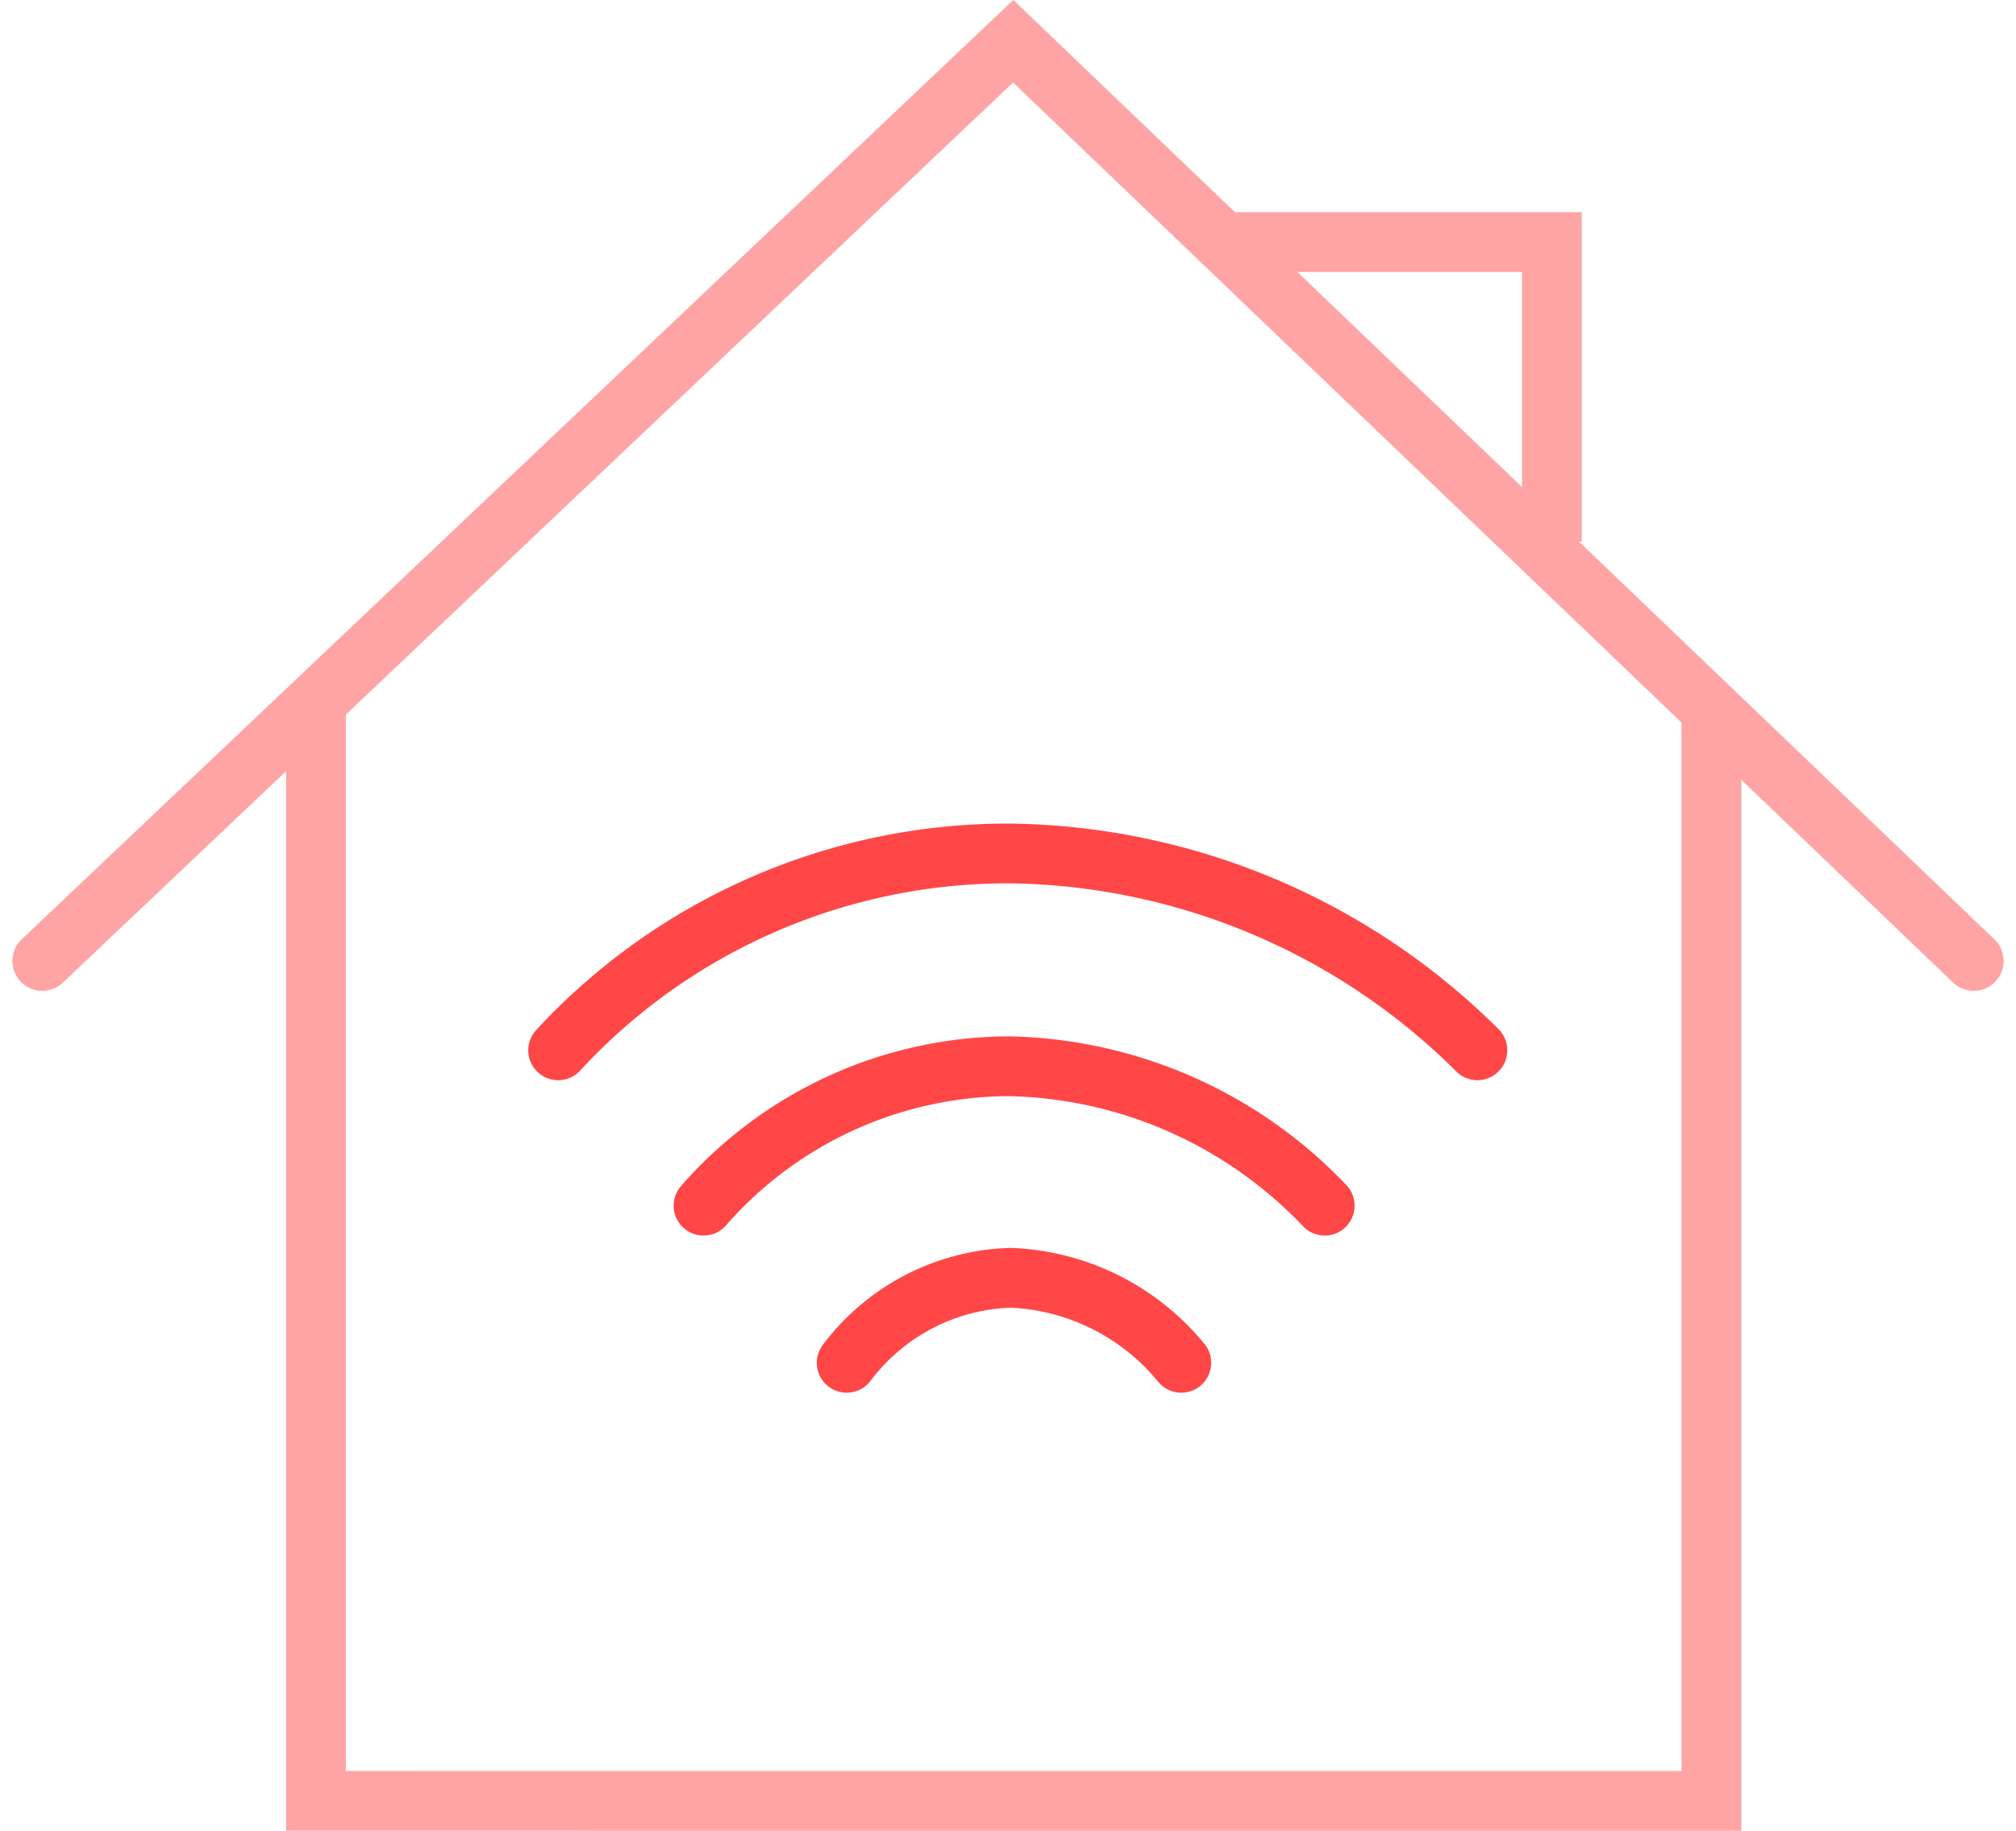
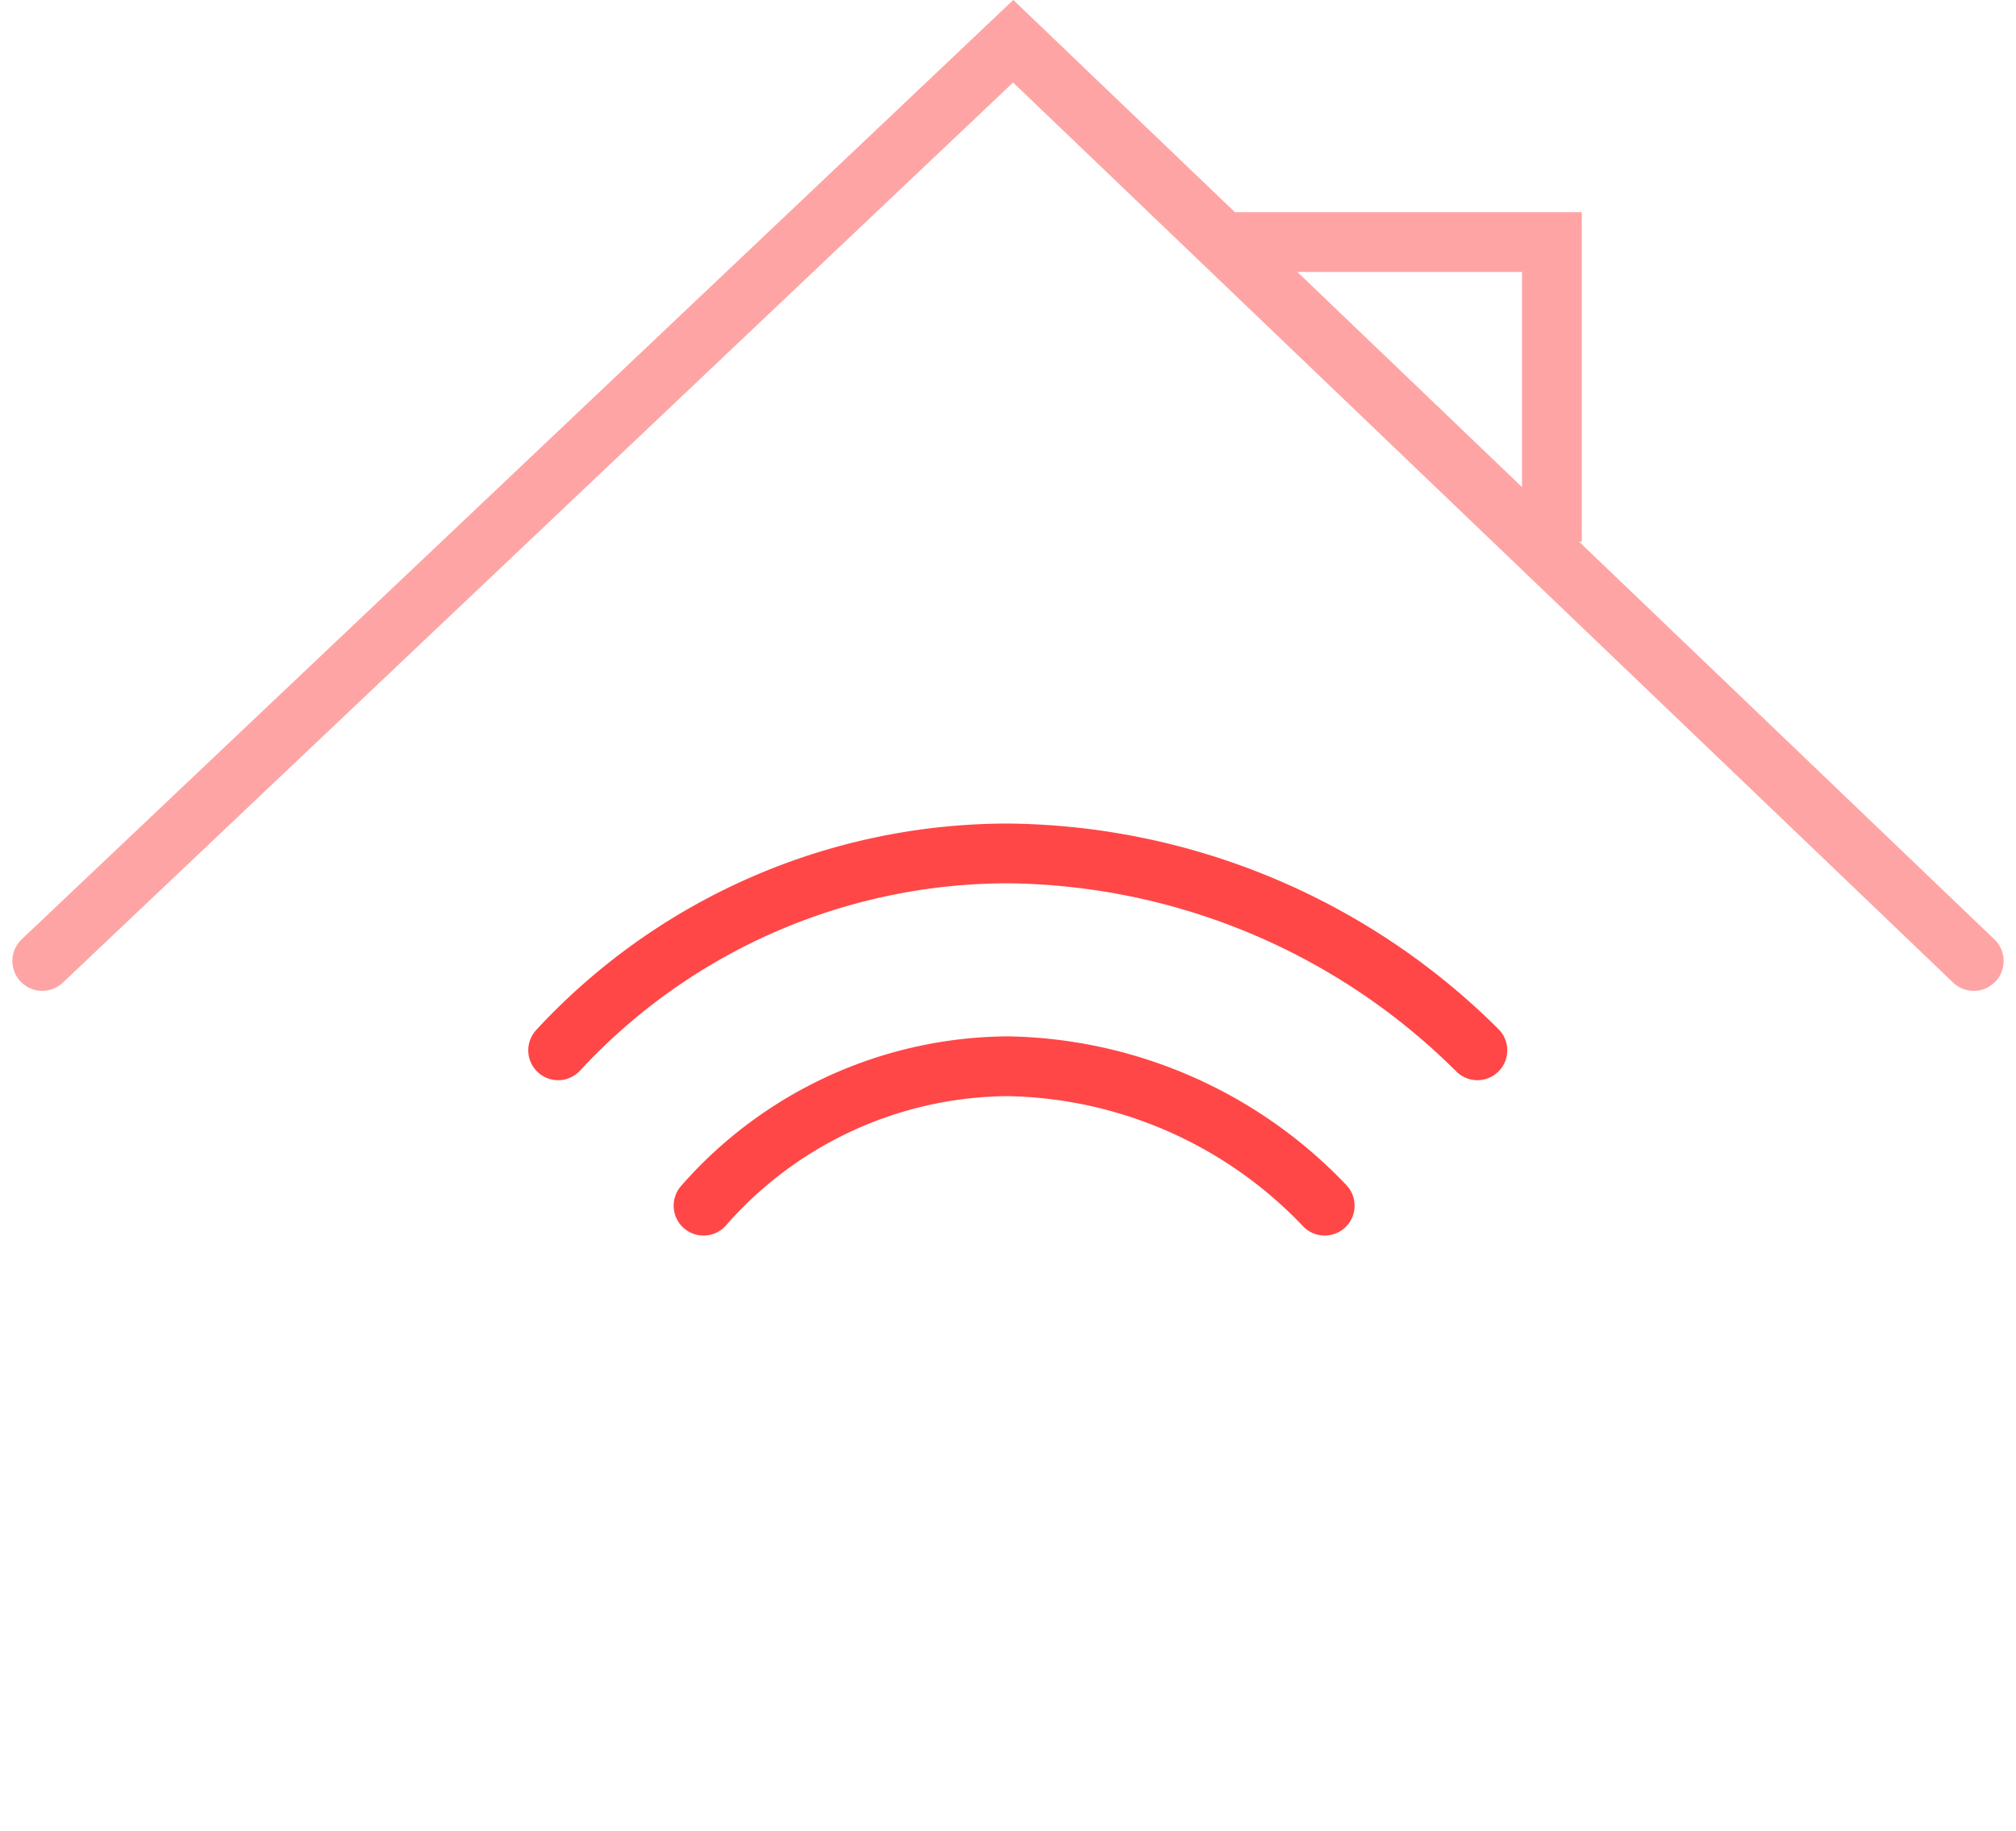
<svg xmlns="http://www.w3.org/2000/svg" width="67.445" height="61.259" viewBox="0 0 67.445 61.259">
  <defs>
    <style>.a,.b,.c{fill:none;stroke-width:2px;}.a,.b{stroke:#ffa4a4;}.a,.c{stroke-linecap:round;}.c{stroke:#ff4747;stroke-linejoin:round;}</style>
  </defs>
  <g transform="translate(-357.586 -2003.3)">
    <path class="a" d="M546.639,2046.881l32.482-30.775,32.135,30.775" transform="translate(-187.639 -11.426)" />
-     <path class="b" d="M561.156,2051.608v36.482H607.84v-36.482" transform="translate(-192.998 -24.531)" />
    <path class="b" d="M613.706,2022.758h10.72v10.026" transform="translate(-214.921 -11.358)" />
-     <path class="c" d="M-275.694,2508.054a7.128,7.128,0,0,1,5.494-2.845,7.78,7.78,0,0,1,5.7,2.845" transform="translate(661.606 -459.153)" />
    <path class="c" d="M-275.694,2509.874a13.637,13.637,0,0,1,10.2-4.665,14.976,14.976,0,0,1,10.581,4.665" transform="translate(656.817 -466.231)" />
    <path class="c" d="M-275.694,2511.8a20.49,20.49,0,0,1,15.094-6.587,22.553,22.553,0,0,1,15.659,6.587" transform="translate(651.953 -473.356)" />
  </g>
</svg>